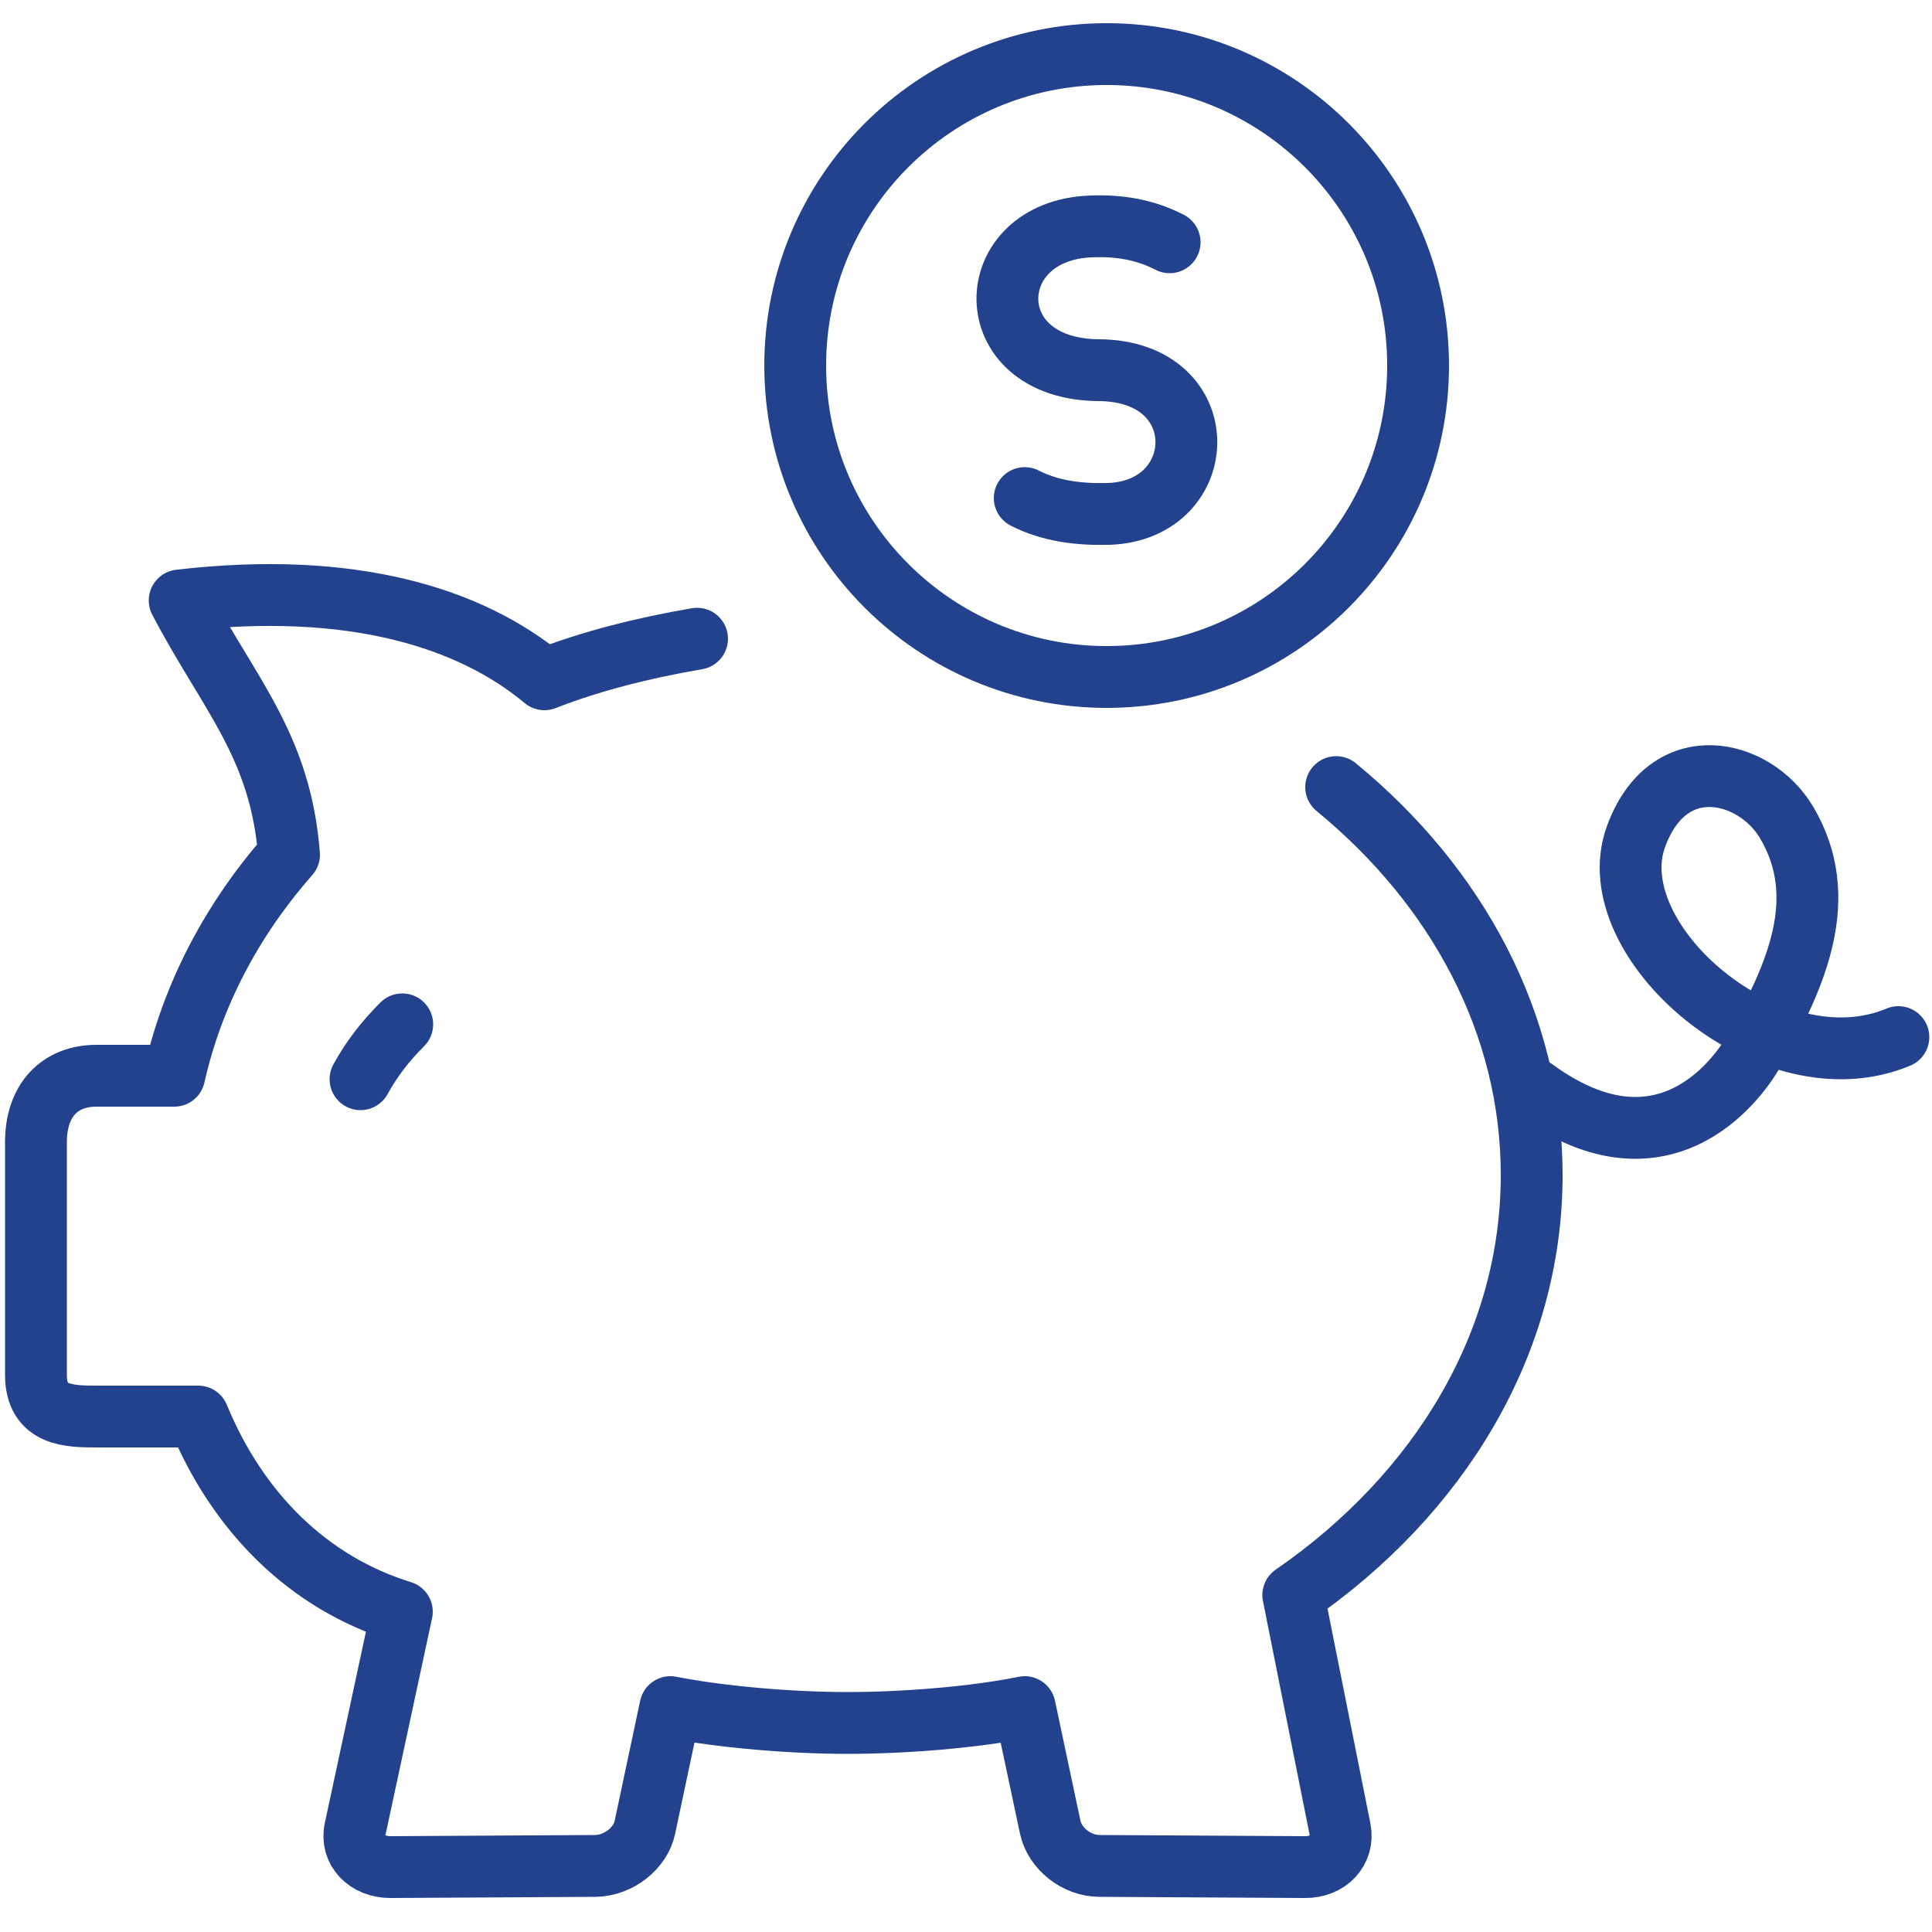
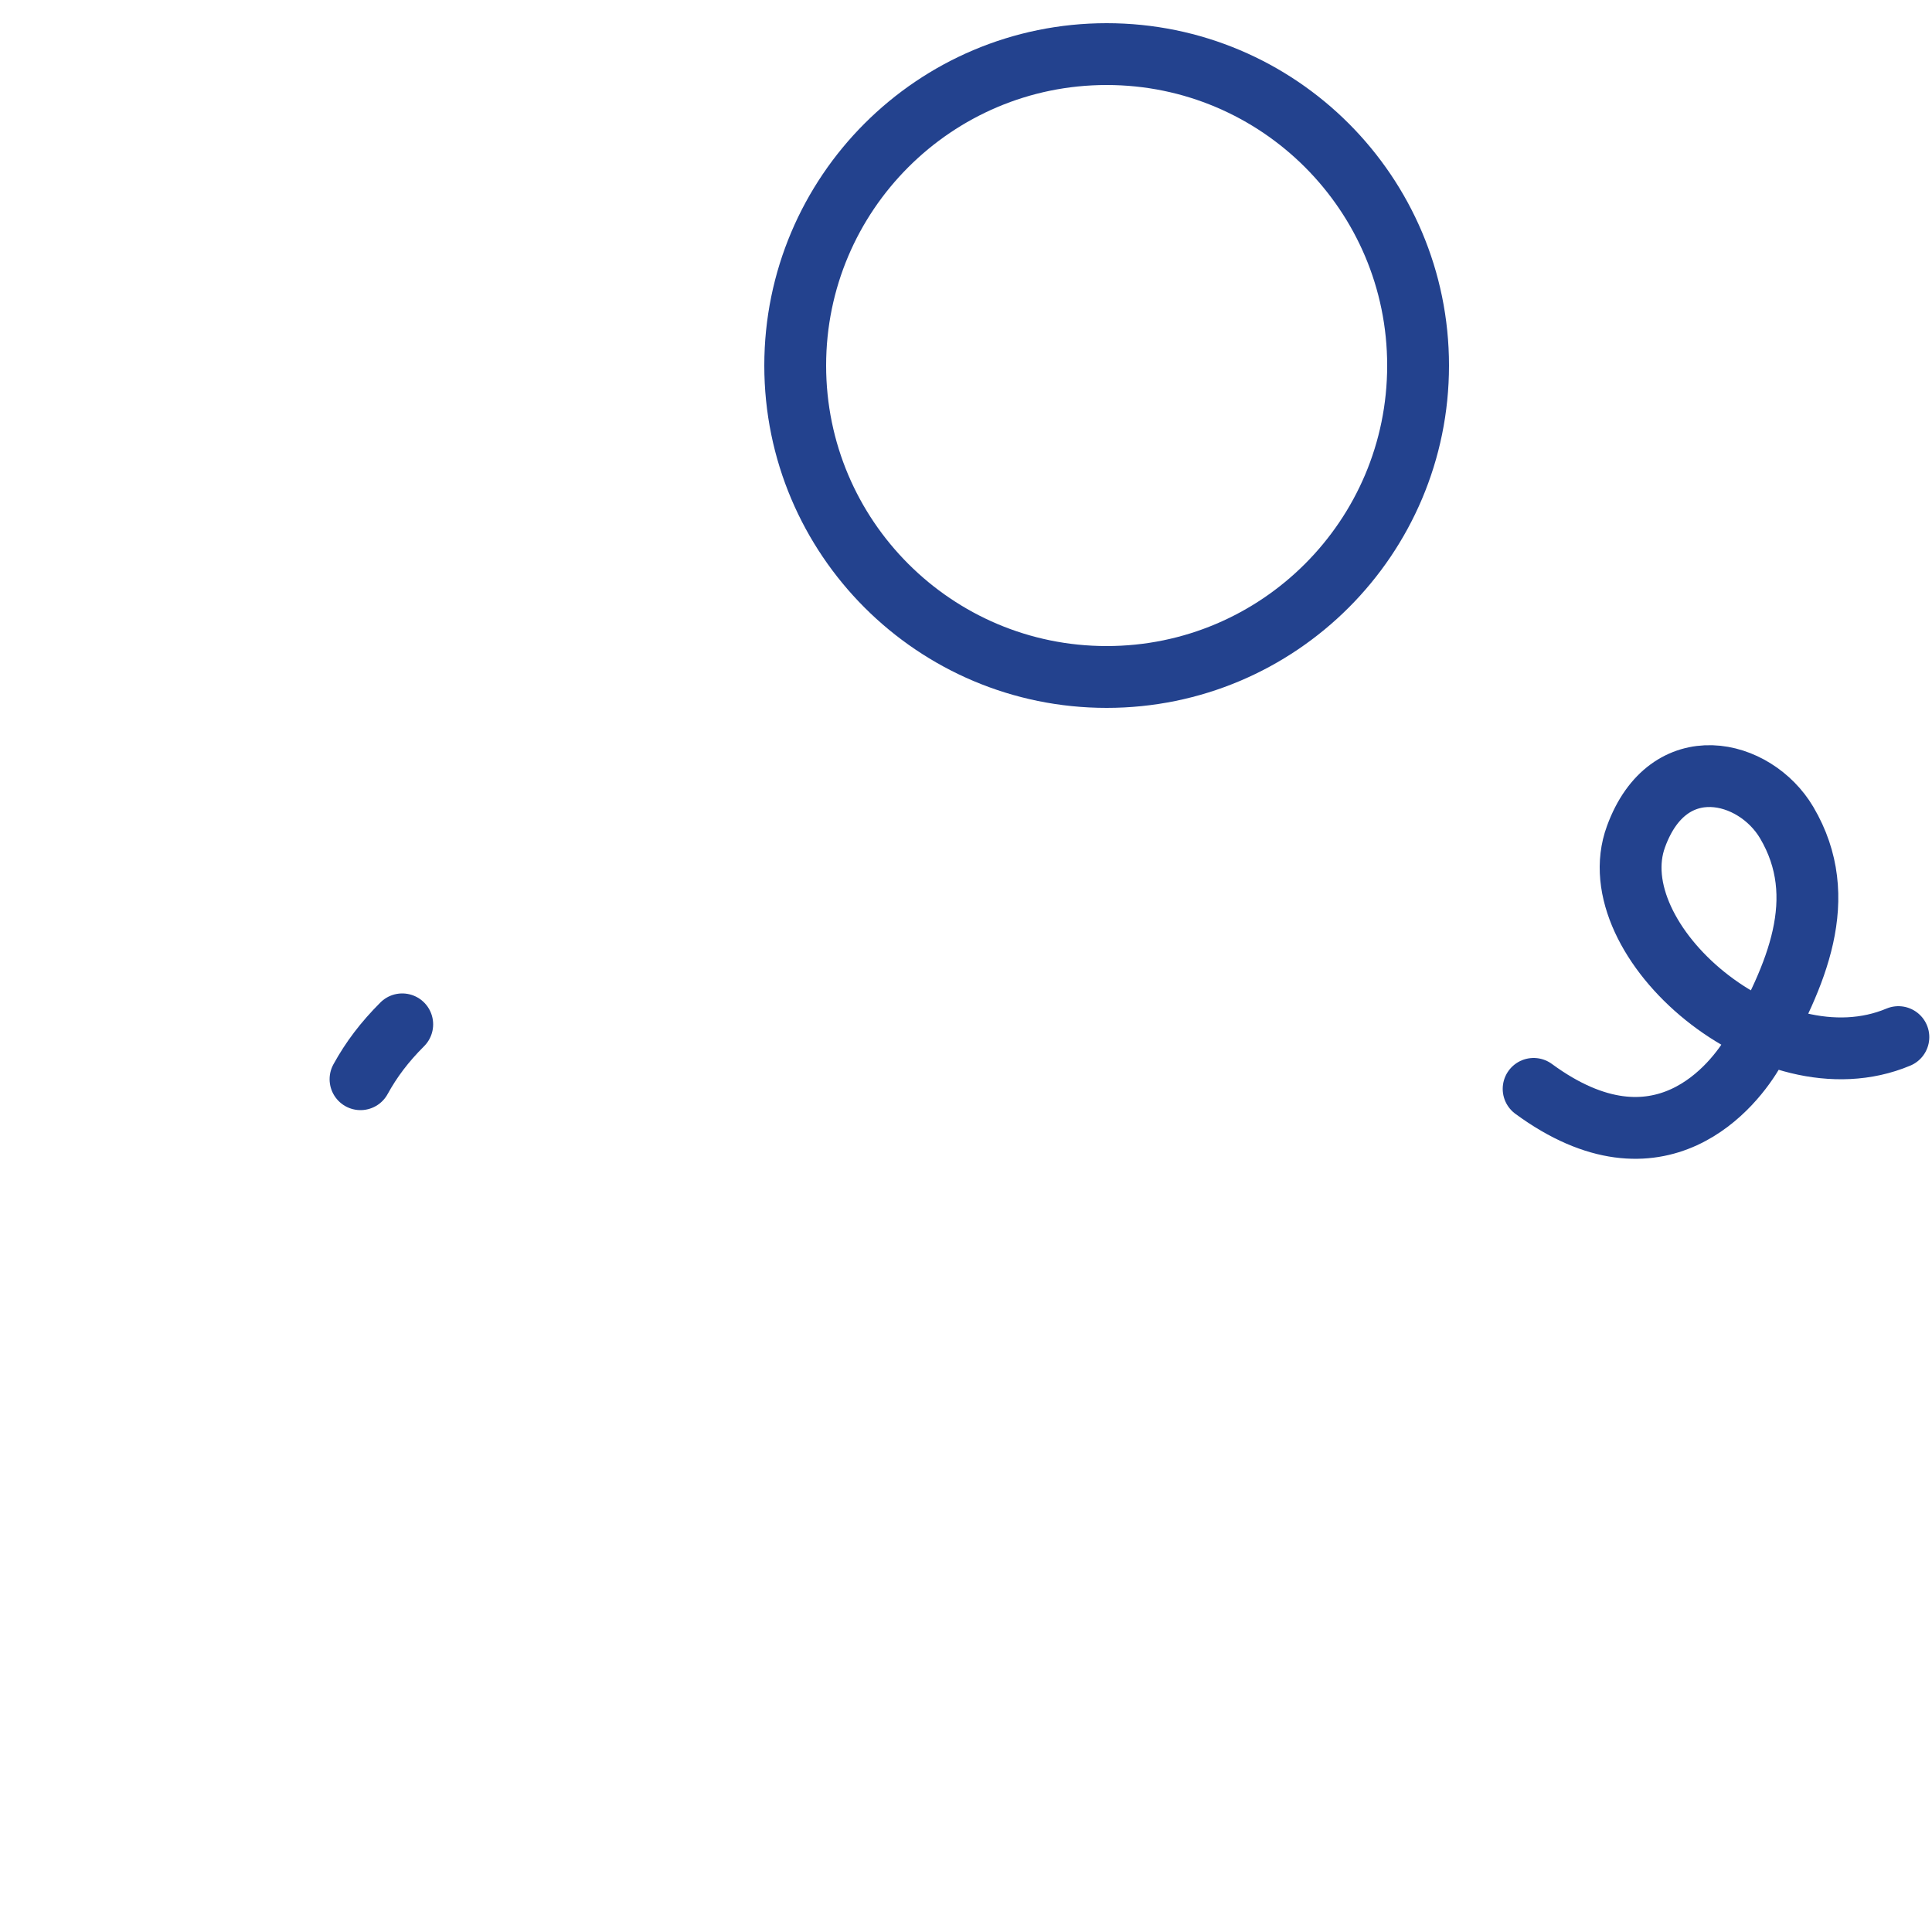
<svg xmlns="http://www.w3.org/2000/svg" version="1.1" id="Layer_1" x="0px" y="0px" viewBox="0 0 500 500" style="enable-background:new 0 0 500 500;" xml:space="preserve">
  <style type="text/css">
	
		.st0{display:none;fill:none;stroke:#007A41;stroke-width:8;stroke-linecap:round;stroke-linejoin:round;stroke-miterlimit:22.926;}
	.st1{fill:none;stroke:#23428E;stroke-width:16;stroke-linecap:round;stroke-linejoin:round;stroke-miterlimit:22.926;}
</style>
  <path class="st0" d="M448.3,262.3l9.3,8.2l36.2-40.7l-2.2-1.9l2.2-2.4l-44.6-39.8L449.9,14h-67.4l-1.4,110.8L251.9,9.2l-2.2,1.9  l-2.2-1.9L5.5,225.4l2.2,2.4l-2.2,1.9l36.2,40.7l8.8-7.7l-1.2,197c0,15.9,13.4,29,29,29h342.7c15.5,0,29-13.4,29-29L448.3,262.3  L448.3,262.3z" />
  <line class="st0" x1="249.7" y1="197.5" x2="249.7" y2="226.3" />
  <line class="st0" x1="249.7" y1="351.8" x2="249.7" y2="380.5" />
  <path class="st0" d="M249.7,156.5c73.2,0,132.5,59.3,132.5,132.5s-59.3,132.5-132.5,132.5S117.2,362.2,117.2,289  S176.5,156.5,249.7,156.5L249.7,156.5z" />
-   <path class="st0" d="M291.4,241.3c-13.3-4.4-25.2-8.6-37.2-9.9c-64.6-7.3-72.9,57.8-4.1,57.6c66.9-0.2,60.6,65-4.2,57.6  c-12-1.4-23.9-5.5-37.1-9.9" />
-   <path class="st0" d="M10.7,119.8l240.1-106l240.1,106v361.8h-72.4V155.3H83v326.3H10.7V119.8L10.7,119.8z M89.7,206.7H413   M88.4,258.2h323.3 M129.8,422.7c-4.8-15.9-15.4-40.6-4.1-54.1c9.7-11.5,18.2-8.9,31.2-8.9h190c12.5,0,19.6-2.3,29,8.9  c11.5,13.6-0.2,38.3-5.8,54c-1.6,4.6-3.5,9.1-6.1,12.4s-5.9,5.5-10.4,5.5H249.9H146.3c-4.5,0-7.9-2.1-10.6-5.5  C133.1,431.8,131.2,427.3,129.8,422.7L129.8,422.7z M200,450v20.2c0,6.3-5.2,11.5-11.4,11.5h-26.9c-6.3,0-11.4-5.1-11.4-11.5V450   M351.2,450v20.2c0,6.3-5.2,11.5-11.5,11.5h-26.9c-6.3,0-11.5-5.1-11.5-11.5V450 M155.9,399.2l31.7,11.1 M345.6,399.2l-31.7,11.1   M342.9,351.7c-8.6-21.2-16.9-32.7-27.8-38.9c-19-10.8-110.7-10.6-129.9,0.4c-10.9,6.3-19.3,17.8-26.8,38.5" />
  <path class="st0" d="M16.5,490.7h473.8 M56.9,490.7V16.9h289v473.8 M352.3,96H450v394.8 M174.7,484.8v-43.1H228v43.1 M100.1,67.7  h202.5 M396.1,179.9v-24.5 M396.1,262.5V238 M396.1,345.1v-24.5 M396.1,427.8v-24.5 M100.1,115.7h202.5 M100.1,163.6h202.5   M100.1,211.5h202.5 M100.1,259.4h202.5 M100.1,307.4h202.5 M100.1,355.3h202.5 M100.1,403.2h202.5 M98.9,451.9h37.4 M265.2,451.9  h37.4" />
-   <path class="st1" d="M345.8,203.7c31.3,25.7,50.6,61.2,50.6,100.4c0,43.6-24,82.7-61.7,108.7l12.1,60.6c1.1,5.4-3.1,9.9-9.1,9.8  l-53.1-0.3c-6,0-11.6-4.5-12.8-10l-6.6-31.1c-13.3,2.7-31.5,4.1-45.9,4.1s-32.5-1.5-45.8-4.1l-6.6,31.1c-1.1,5.4-6.8,9.9-12.8,10  l-53.1,0.3c-6,0-10.3-4.4-9.1-9.8l12.1-56.3c-24-7.4-42.4-25.5-52.7-50.5H25.4c-7.4,0-16.1,0-16.1-10.8v-60.2  c0-10.7,6-17.2,15.7-17.2h20.1c4.7-21,15-40.5,29.7-57.2c-2.2-28.4-15.7-41.7-28.3-65.8c44.7-5.2,75.3,4.5,94.4,20.4  c11.7-4.6,25.4-8.1,39.5-10.5" />
  <path class="st1" d="M491.3,268.4c-33.1,13.9-77.8-25-67.9-51.9c8.4-23,30.8-17.5,39-3.6c11.5,19.5,2.5,39.6-8.5,59.1  c-4.9,8.6-24.3,33.8-57,9.8" />
  <path class="st1" d="M286.4,14c44.5,0,80.6,36.1,80.6,80.6s-36.1,80.6-80.6,80.6s-80.6-36.1-80.6-80.6C205.8,50.1,241.9,14,286.4,14  L286.4,14z" />
-   <path class="st1" d="M265.2,128.9c6.6,3.4,14.1,4.3,21.7,4.1c26.6-0.9,27.9-37-2.5-37.2c-31.8-0.2-30.7-36.2-2-37.2  c7.2-0.3,13.9,0.8,20.3,4.1" />
  <path class="st1" d="M104.1,265.1c-4.6,4.6-8,9.1-10.8,14.2" />
</svg>